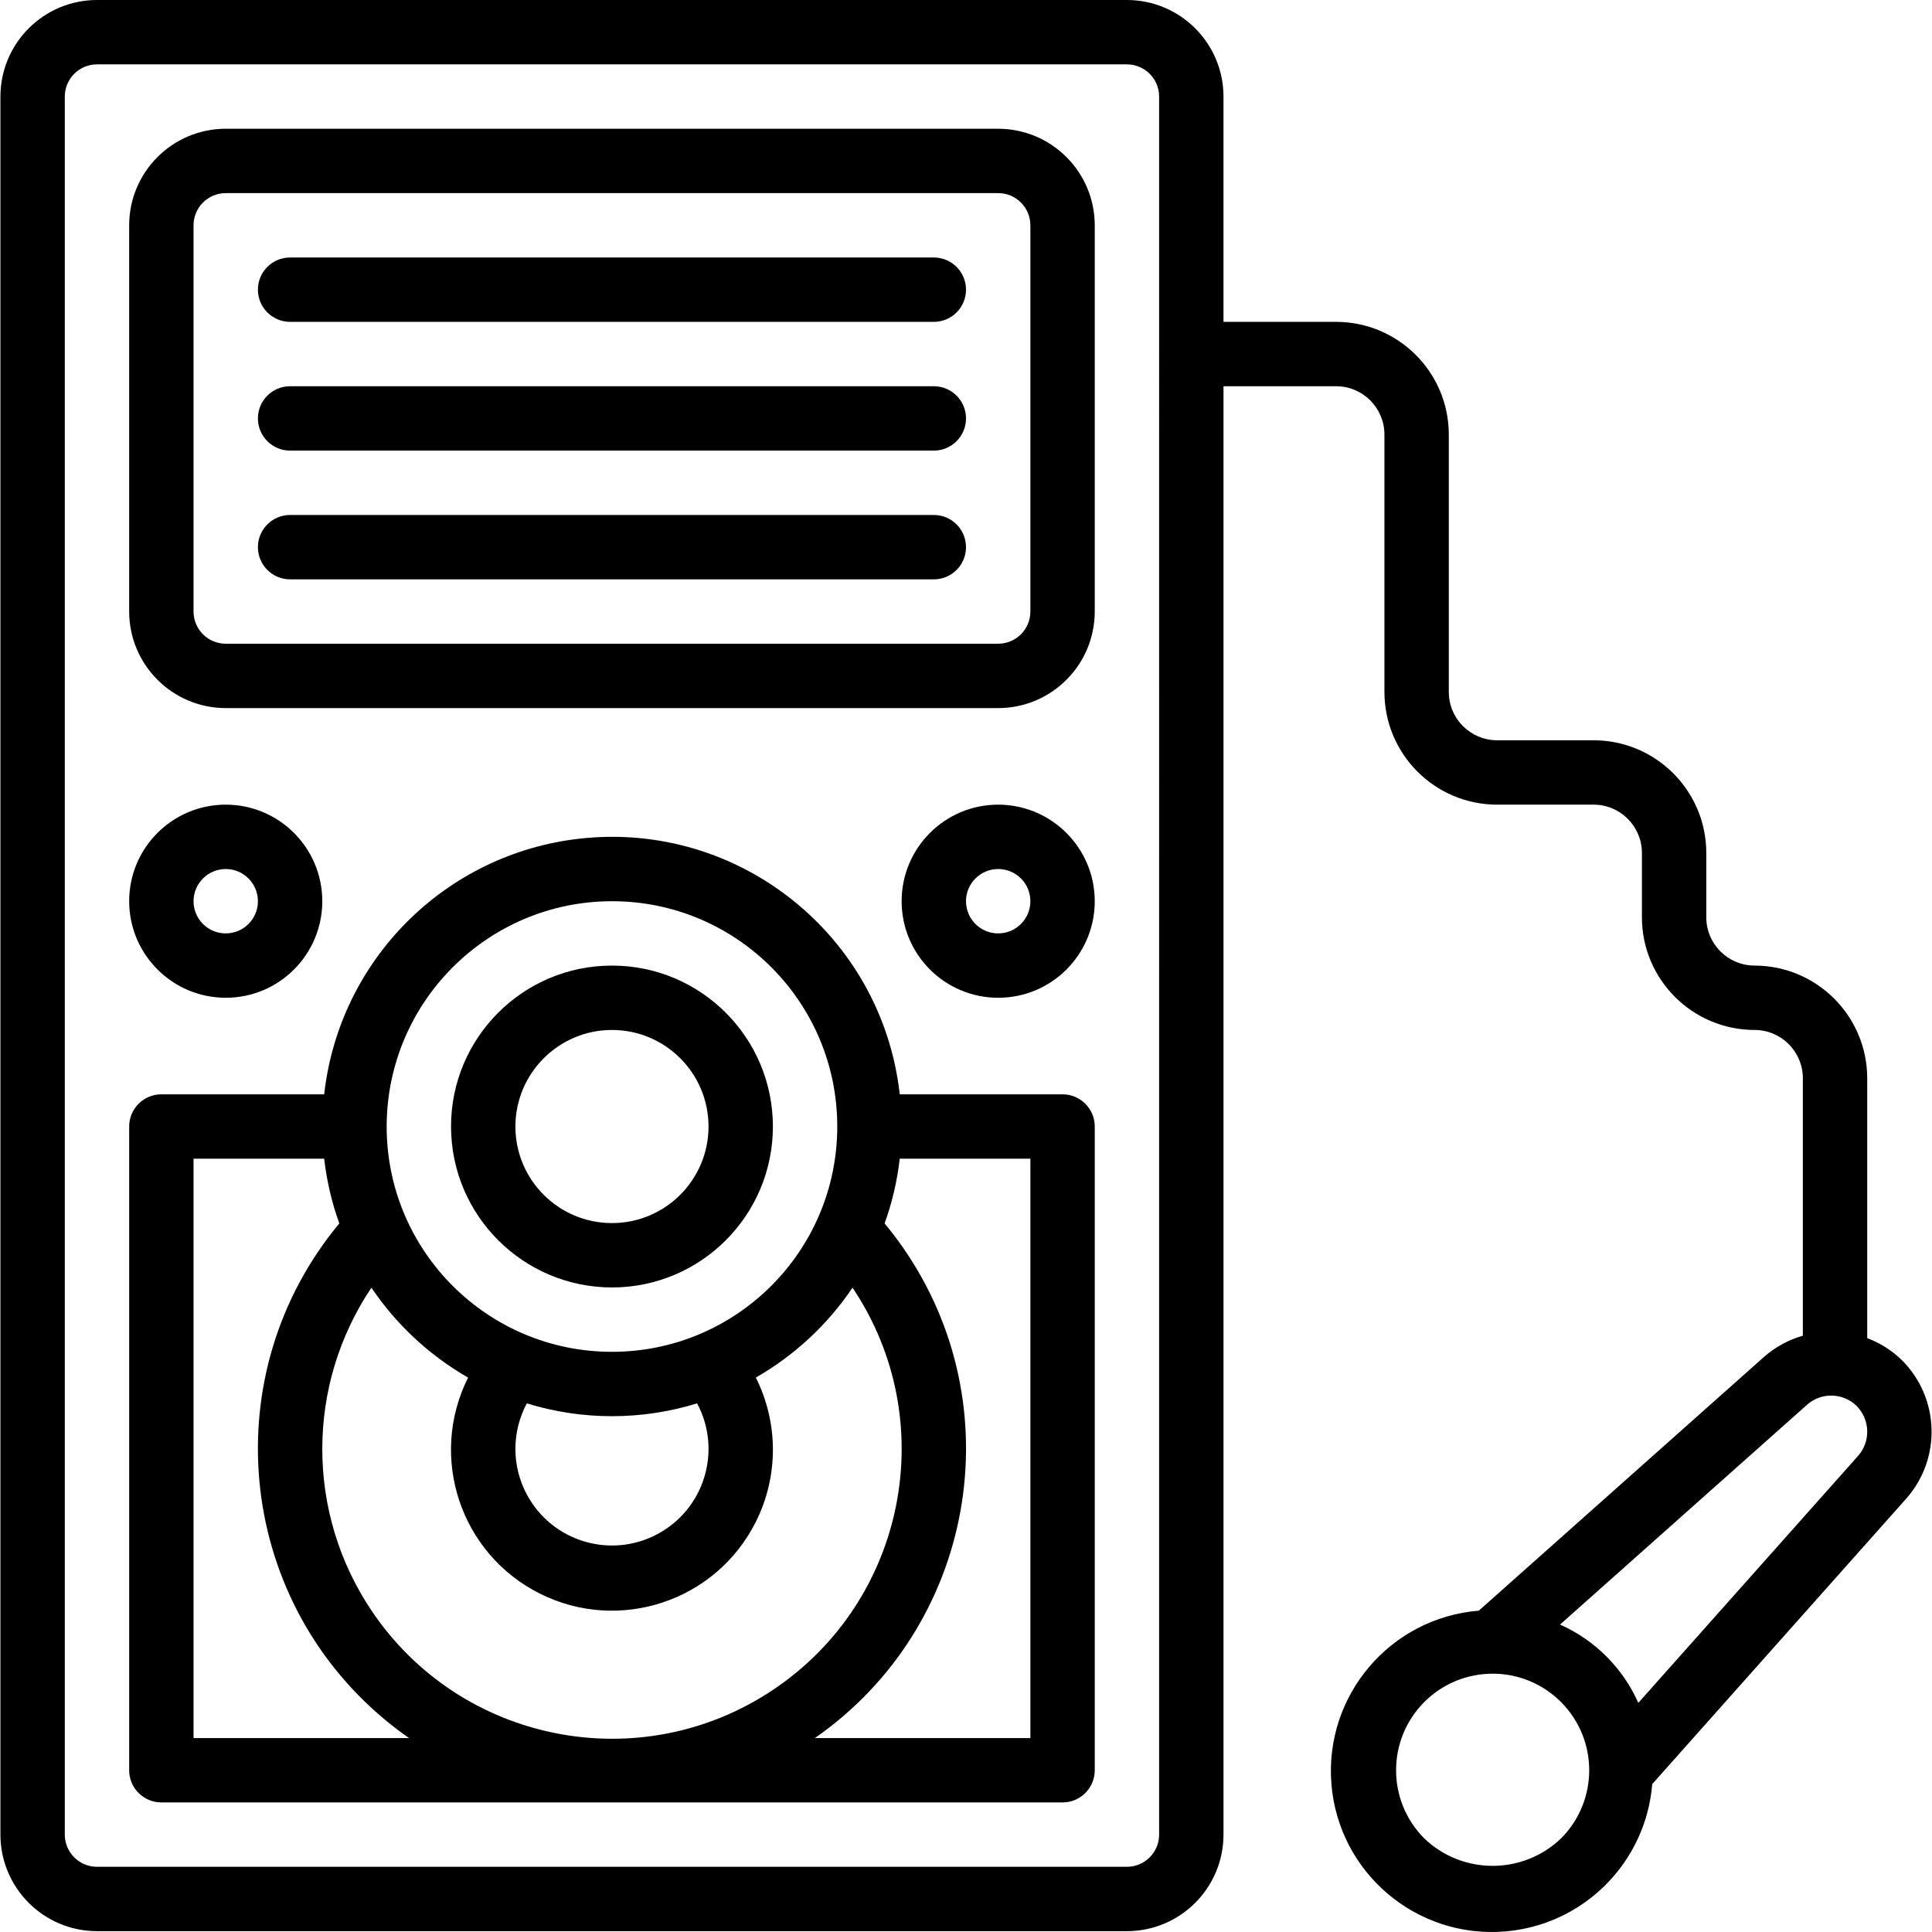
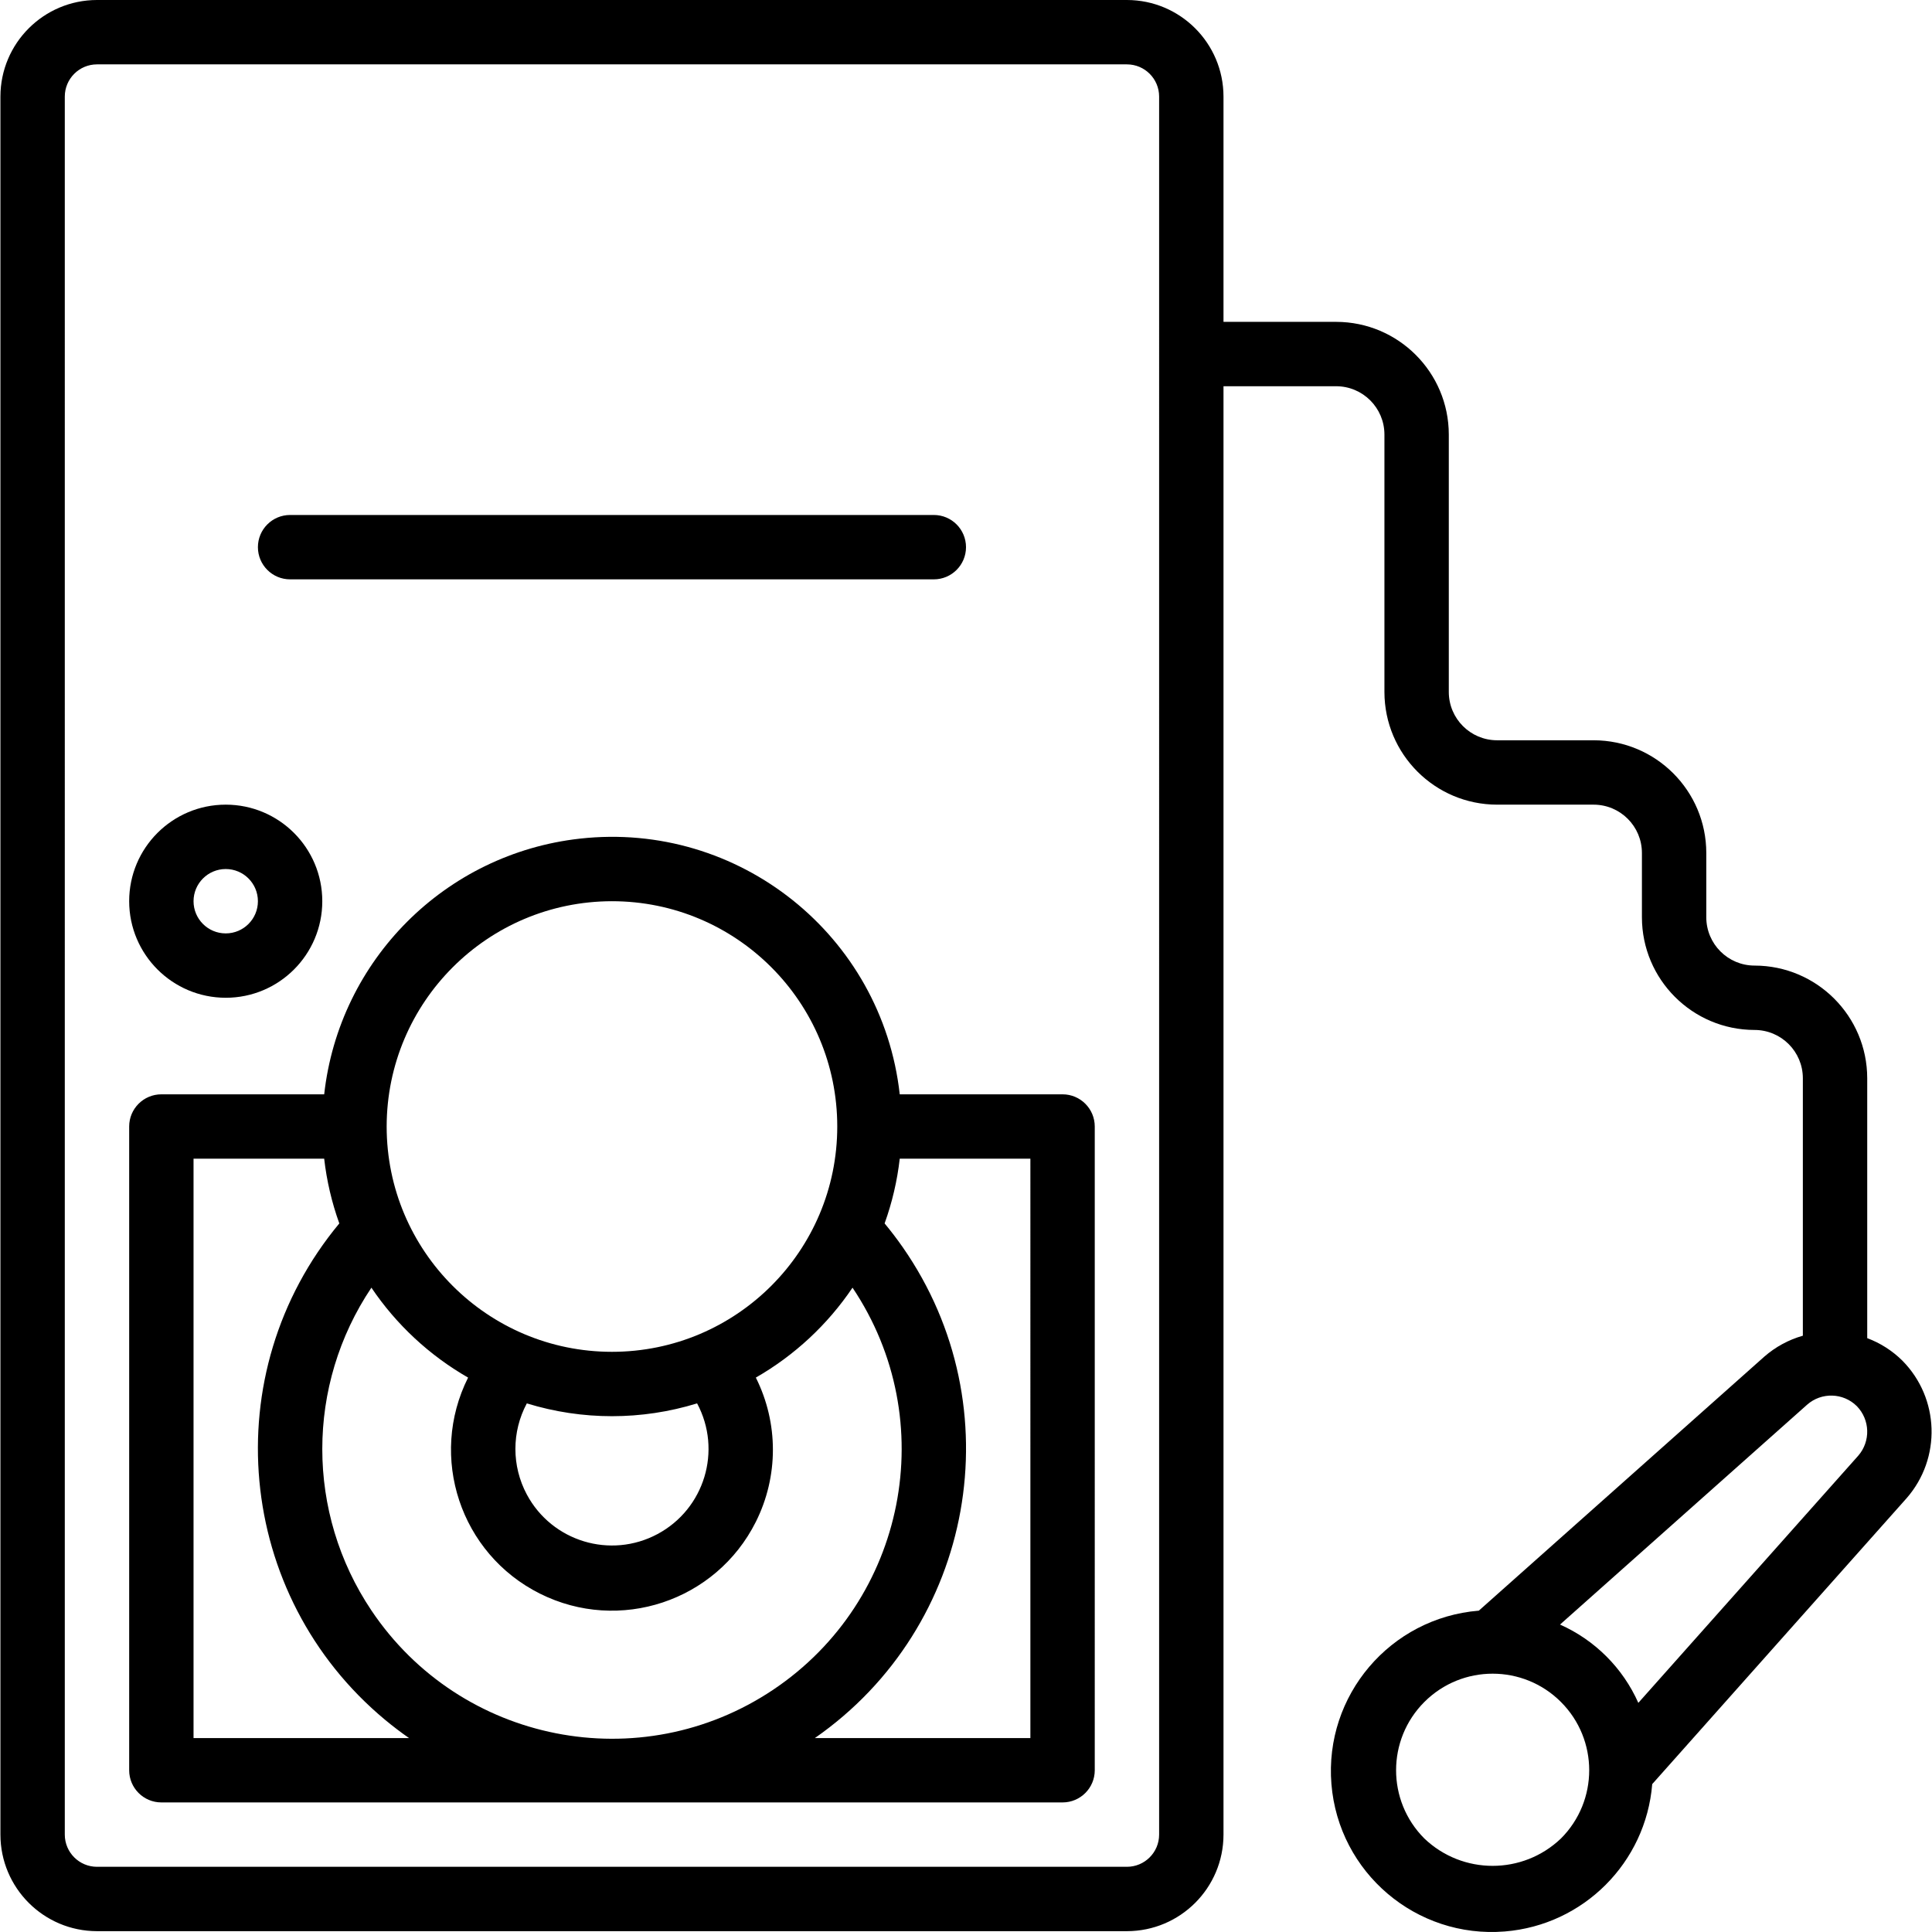
<svg xmlns="http://www.w3.org/2000/svg" version="1.1" id="Capa_1" x="0px" y="0px" viewBox="0 0 512.22 512.22" style="enable-background:new 0 0 512.22 512.22;" xml:space="preserve">
  <g>
    <g>
      <path d="M281.717,290.133c-0.001,0-0.003,0-0.004,0h-43.17c-4.698-42.137-42.665-72.488-84.802-67.791    c-35.664,3.976-63.815,32.127-67.791,67.791h-43.17c-4.712-0.001-8.532,3.817-8.533,8.529c0,0.001,0,0.003,0,0.004v170.667    c-0.001,4.712,3.817,8.532,8.529,8.533c0.001,0,0.003,0,0.004,0h238.933c4.712,0.001,8.532-3.817,8.533-8.529    c0-0.001,0-0.003,0-0.004V298.667C290.247,293.955,286.428,290.135,281.717,290.133z M162.246,238.933    c32.99,0,59.733,26.744,59.733,59.733S195.235,358.4,162.246,358.4s-59.733-26.744-59.733-59.733    C102.551,265.693,129.272,238.972,162.246,238.933z M174.322,406.719c-12.466,6.67-27.979,1.971-34.649-10.496    c-4.037-7.545-4.037-16.608,0-24.153c14.708,4.529,30.437,4.529,45.145,0h0C191.488,384.536,186.789,400.049,174.322,406.719z     M51.312,460.8V307.2h34.637c0.668,5.856,2.014,11.614,4.011,17.159c-32.991,39.698-27.554,98.623,12.144,131.614    c2.044,1.699,4.159,3.309,6.341,4.828H51.312z M98.468,426.966c-17.363-25.882-17.363-59.691,0-85.572    c6.611,9.801,15.38,17.956,25.635,23.839c-10.561,21.066-2.045,46.705,19.021,57.266c21.066,10.561,46.705,2.045,57.266-19.021    c6.033-12.034,6.033-26.21,0-38.245c10.254-5.883,19.024-14.038,25.634-23.839c23.63,35.223,14.232,82.934-20.991,106.564    C169.808,471.587,122.098,462.189,98.468,426.966z M273.179,460.8h-57.133c42.364-29.489,52.801-87.737,23.313-130.1    c-1.518-2.181-3.129-4.297-4.828-6.341c1.997-5.545,3.344-11.303,4.011-17.159h34.637V460.8z" />
    </g>
  </g>
  <g>
    <g>
-       <path d="M162.246,256c-23.564,0-42.667,19.103-42.667,42.667c0.028,23.553,19.114,42.639,42.667,42.667    c23.564,0,42.667-19.103,42.667-42.667S185.81,256,162.246,256z M162.246,324.267c-14.138,0-25.6-11.461-25.6-25.6    c0.015-14.132,11.468-25.585,25.6-25.6c14.138,0,25.6,11.462,25.6,25.6S176.384,324.267,162.246,324.267z" />
-     </g>
+       </g>
  </g>
  <g>
    <g>
-       <path d="M264.646,34.133h-204.8c-14.132,0.015-25.585,11.468-25.6,25.6v102.4c0.015,14.132,11.468,25.585,25.6,25.6h204.8    c14.132-0.015,25.585-11.468,25.6-25.6v-102.4C290.23,45.601,278.778,34.149,264.646,34.133z M273.179,162.133    c-0.005,4.711-3.823,8.529-8.533,8.533h-204.8c-4.711-0.005-8.529-3.822-8.533-8.533v-102.4c0.005-4.711,3.822-8.529,8.533-8.533    h204.8c4.711,0.005,8.529,3.822,8.533,8.533V162.133z" />
-     </g>
+       </g>
  </g>
  <g>
    <g>
      <path d="M59.846,213.333c-14.138,0-25.6,11.461-25.6,25.6c0.015,14.132,11.468,25.585,25.6,25.6c14.138,0,25.6-11.461,25.6-25.6    S73.984,213.333,59.846,213.333z M59.846,247.467c-4.713,0-8.533-3.82-8.533-8.533c0.005-4.711,3.822-8.529,8.533-8.533    c4.713,0,8.533,3.82,8.533,8.533S64.558,247.467,59.846,247.467z" />
    </g>
  </g>
  <g>
    <g>
-       <path d="M264.646,213.333c-14.138,0-25.6,11.461-25.6,25.6s11.461,25.6,25.6,25.6s25.6-11.461,25.6-25.6    C290.23,224.801,278.778,213.349,264.646,213.333z M264.646,247.467c-4.713,0-8.533-3.82-8.533-8.533s3.82-8.533,8.533-8.533    s8.533,3.82,8.533,8.533C273.174,243.644,269.356,247.462,264.646,247.467z" />
-     </g>
+       </g>
  </g>
  <g>
    <g>
-       <path d="M247.579,68.267H76.912c-4.713,0-8.533,3.82-8.533,8.533s3.82,8.533,8.533,8.533h170.667c4.713,0,8.533-3.82,8.533-8.533    S252.292,68.267,247.579,68.267z" />
-     </g>
+       </g>
  </g>
  <g>
    <g>
-       <path d="M247.579,102.4H76.912c-4.713,0-8.533,3.82-8.533,8.533s3.82,8.533,8.533,8.533h170.667c4.713,0,8.533-3.82,8.533-8.533    S252.292,102.4,247.579,102.4z" />
-     </g>
+       </g>
  </g>
  <g>
    <g>
      <path d="M247.579,136.533H76.912c-4.713,0-8.533,3.82-8.533,8.533s3.82,8.533,8.533,8.533h170.667    c4.713,0,8.533-3.821,8.533-8.533S252.292,136.533,247.579,136.533z" />
    </g>
  </g>
  <g>
    <g>
      <path d="M504.35,360.725c-2.646-2.618-5.817-4.646-9.304-5.948v-68.91c-0.02-16.487-13.38-29.847-29.867-29.867    c-7.066-0.008-12.792-5.734-12.8-12.8v-17.067c-0.02-16.487-13.38-29.847-29.867-29.867h-25.6    c-7.066-0.008-12.792-5.734-12.8-12.8V115.2c-0.02-16.487-13.38-29.847-29.867-29.867h-29.867V25.6    c-0.015-14.132-11.468-25.585-25.6-25.6H25.712C11.58,0.015,0.128,11.468,0.112,25.6v460.8c0.015,14.132,11.468,25.585,25.6,25.6    h273.067c14.132-0.015,25.585-11.468,25.6-25.6v-384h29.867c7.066,0.008,12.792,5.734,12.8,12.8v68.267    c0.02,16.487,13.38,29.847,29.867,29.867h25.6c7.066,0.008,12.792,5.734,12.8,12.8V243.2c0.02,16.487,13.38,29.847,29.867,29.867    c7.066,0.008,12.792,5.734,12.8,12.8v68.263c-3.765,1.067-7.247,2.955-10.196,5.528l-75.713,67.367    c-23.487,1.905-40.982,22.488-39.078,45.975c1.905,23.487,22.488,40.982,45.975,39.078c20.838-1.69,37.383-18.231,39.077-39.069    l67.451-75.809C514.735,386.621,514.235,370.703,504.35,360.725z M307.312,486.4c-0.005,4.711-3.822,8.529-8.533,8.533H25.712    c-4.711-0.005-8.529-3.822-8.533-8.533V25.6c0.005-4.711,3.822-8.529,8.533-8.533h273.067c4.711,0.005,8.529,3.822,8.533,8.533    V486.4z M413.841,487.433c-10.134,9.667-26.074,9.667-36.208,0c-9.996-9.999-9.994-26.208,0.004-36.204    c9.999-9.996,26.208-9.994,36.204,0.004C423.836,461.231,423.836,477.436,413.841,487.433z M492.666,385.941L492.666,385.941    l-58.306,65.529c-4.114-9.25-11.511-16.646-20.761-20.76l65.504-58.285c3.808-3.366,9.573-3.202,13.183,0.375    C495.812,376.415,495.977,382.129,492.666,385.941z" />
    </g>
  </g>
  <g>
</g>
  <g>
</g>
  <g>
</g>
  <g>
</g>
  <g>
</g>
  <g>
</g>
  <g>
</g>
  <g>
</g>
  <g>
</g>
  <g>
</g>
  <g>
</g>
  <g>
</g>
  <g>
</g>
  <g>
</g>
  <g>
</g>
</svg>